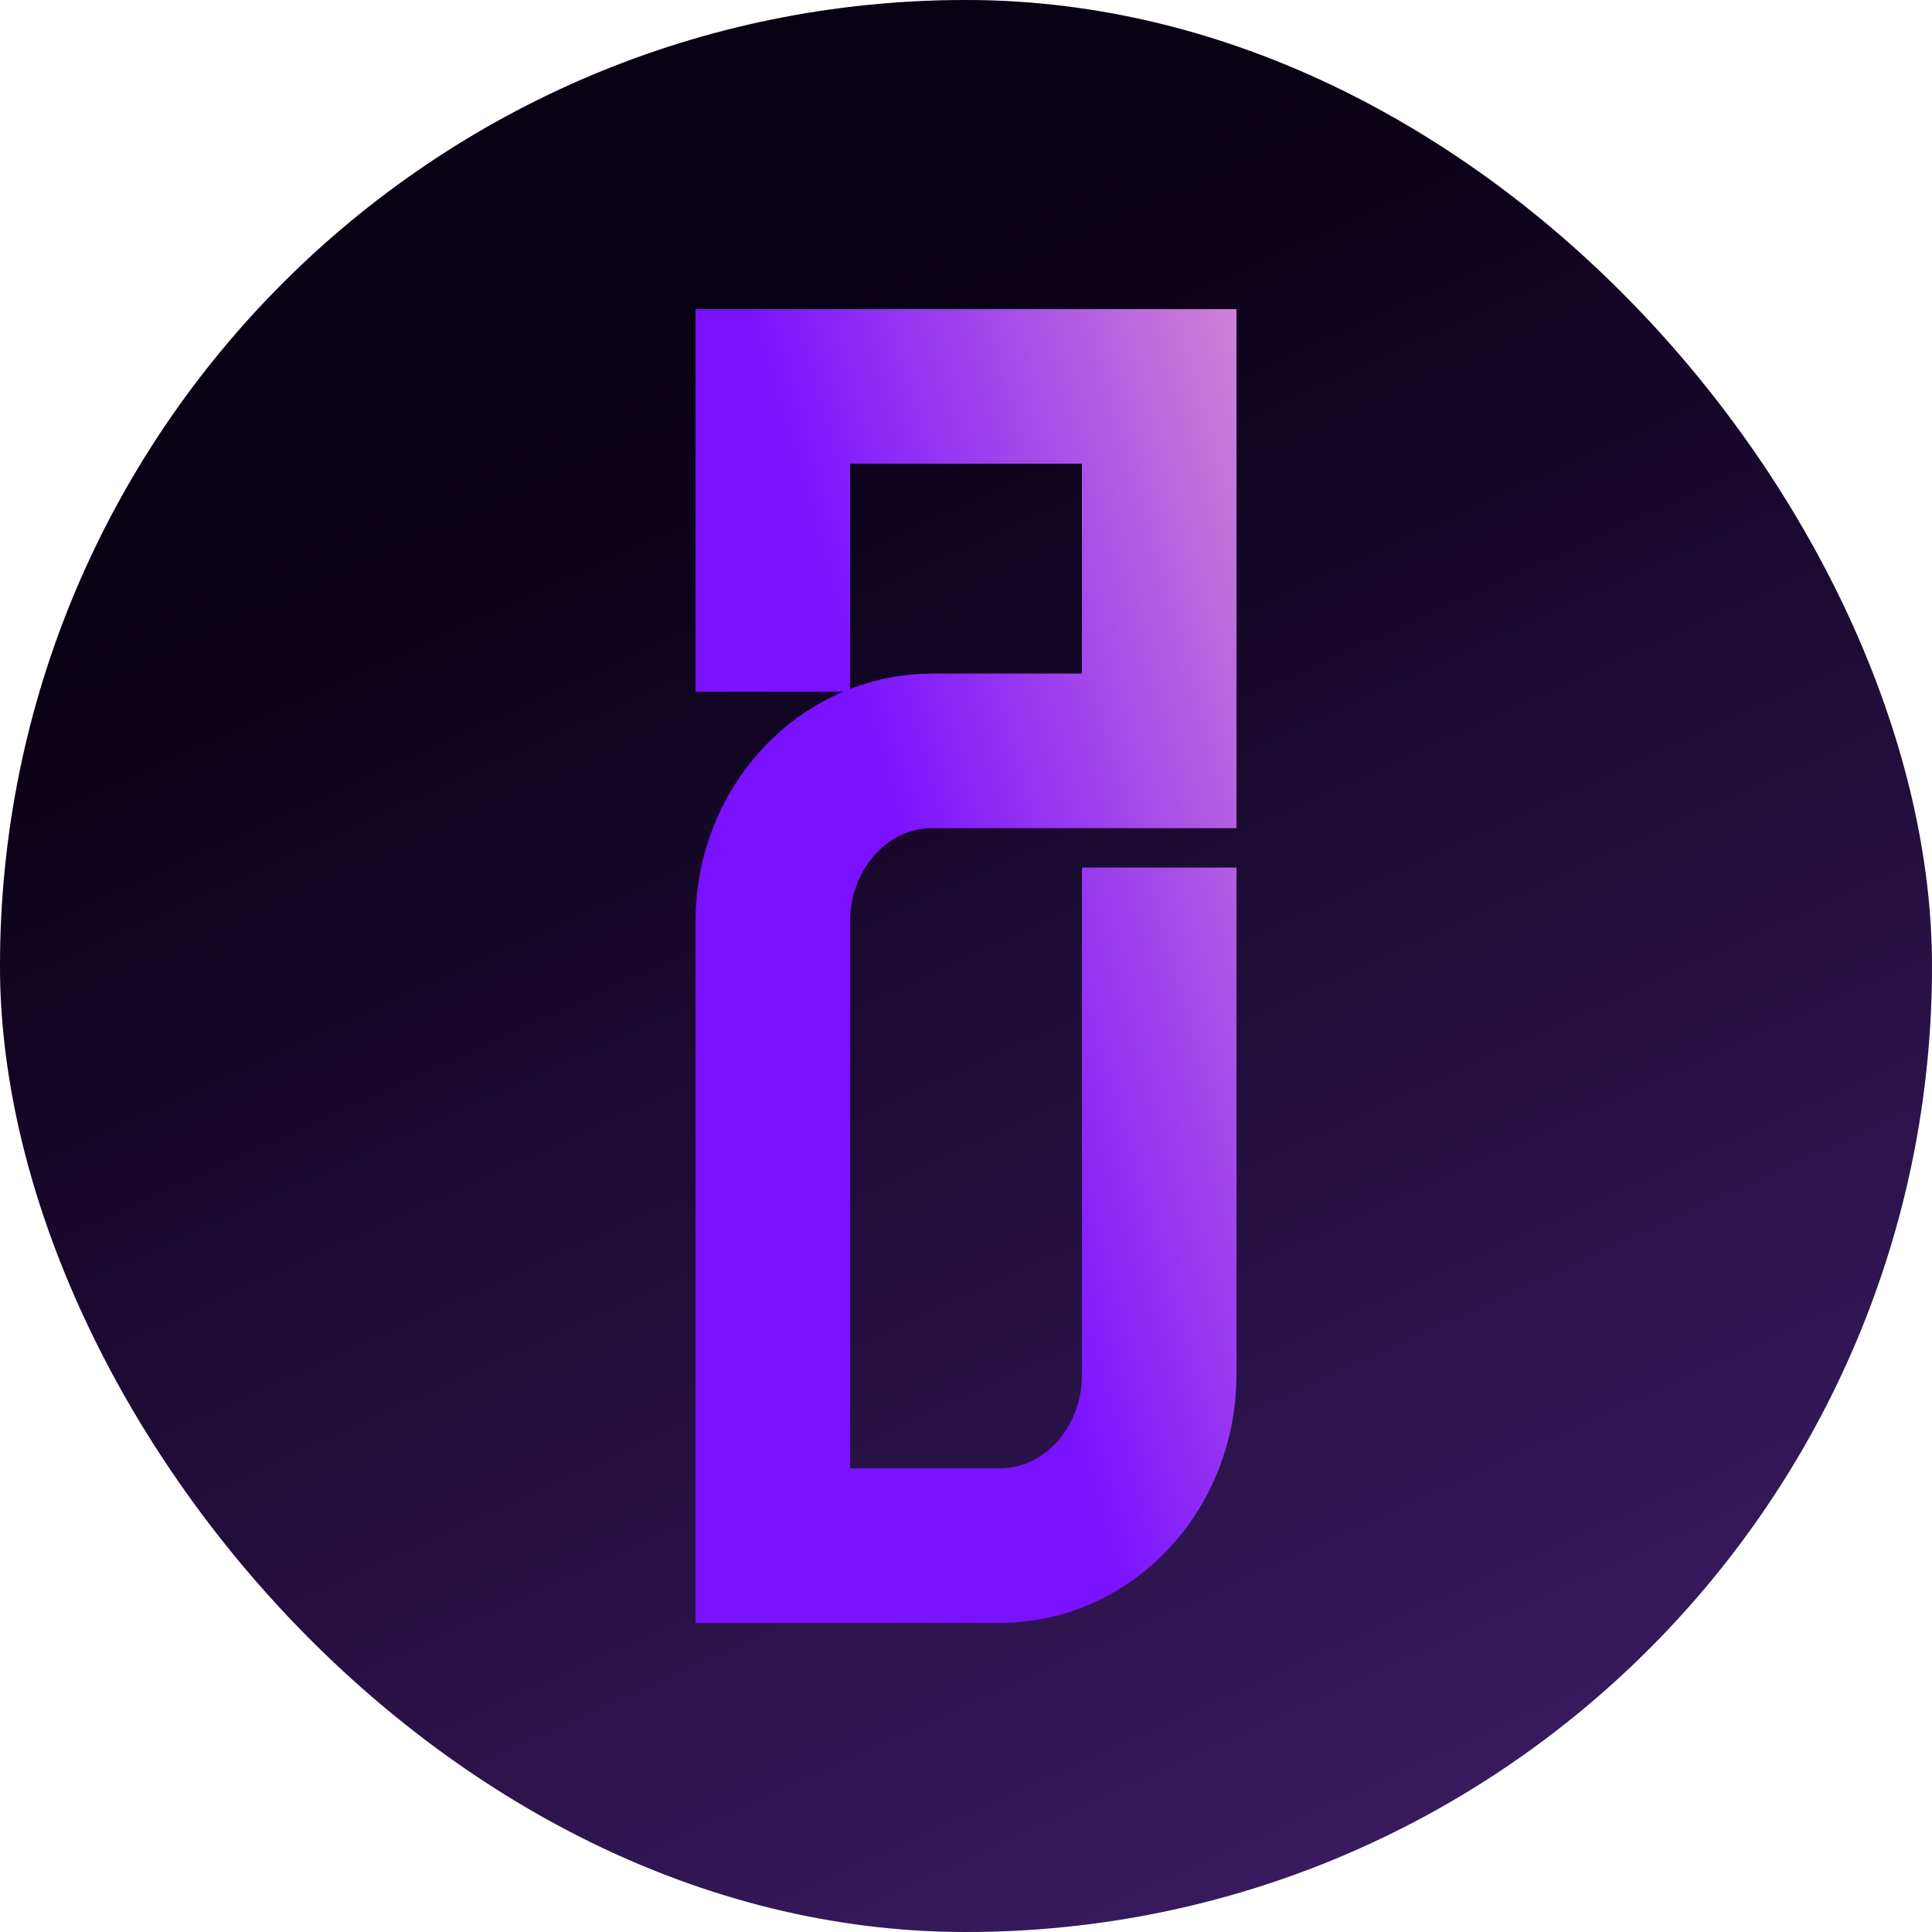
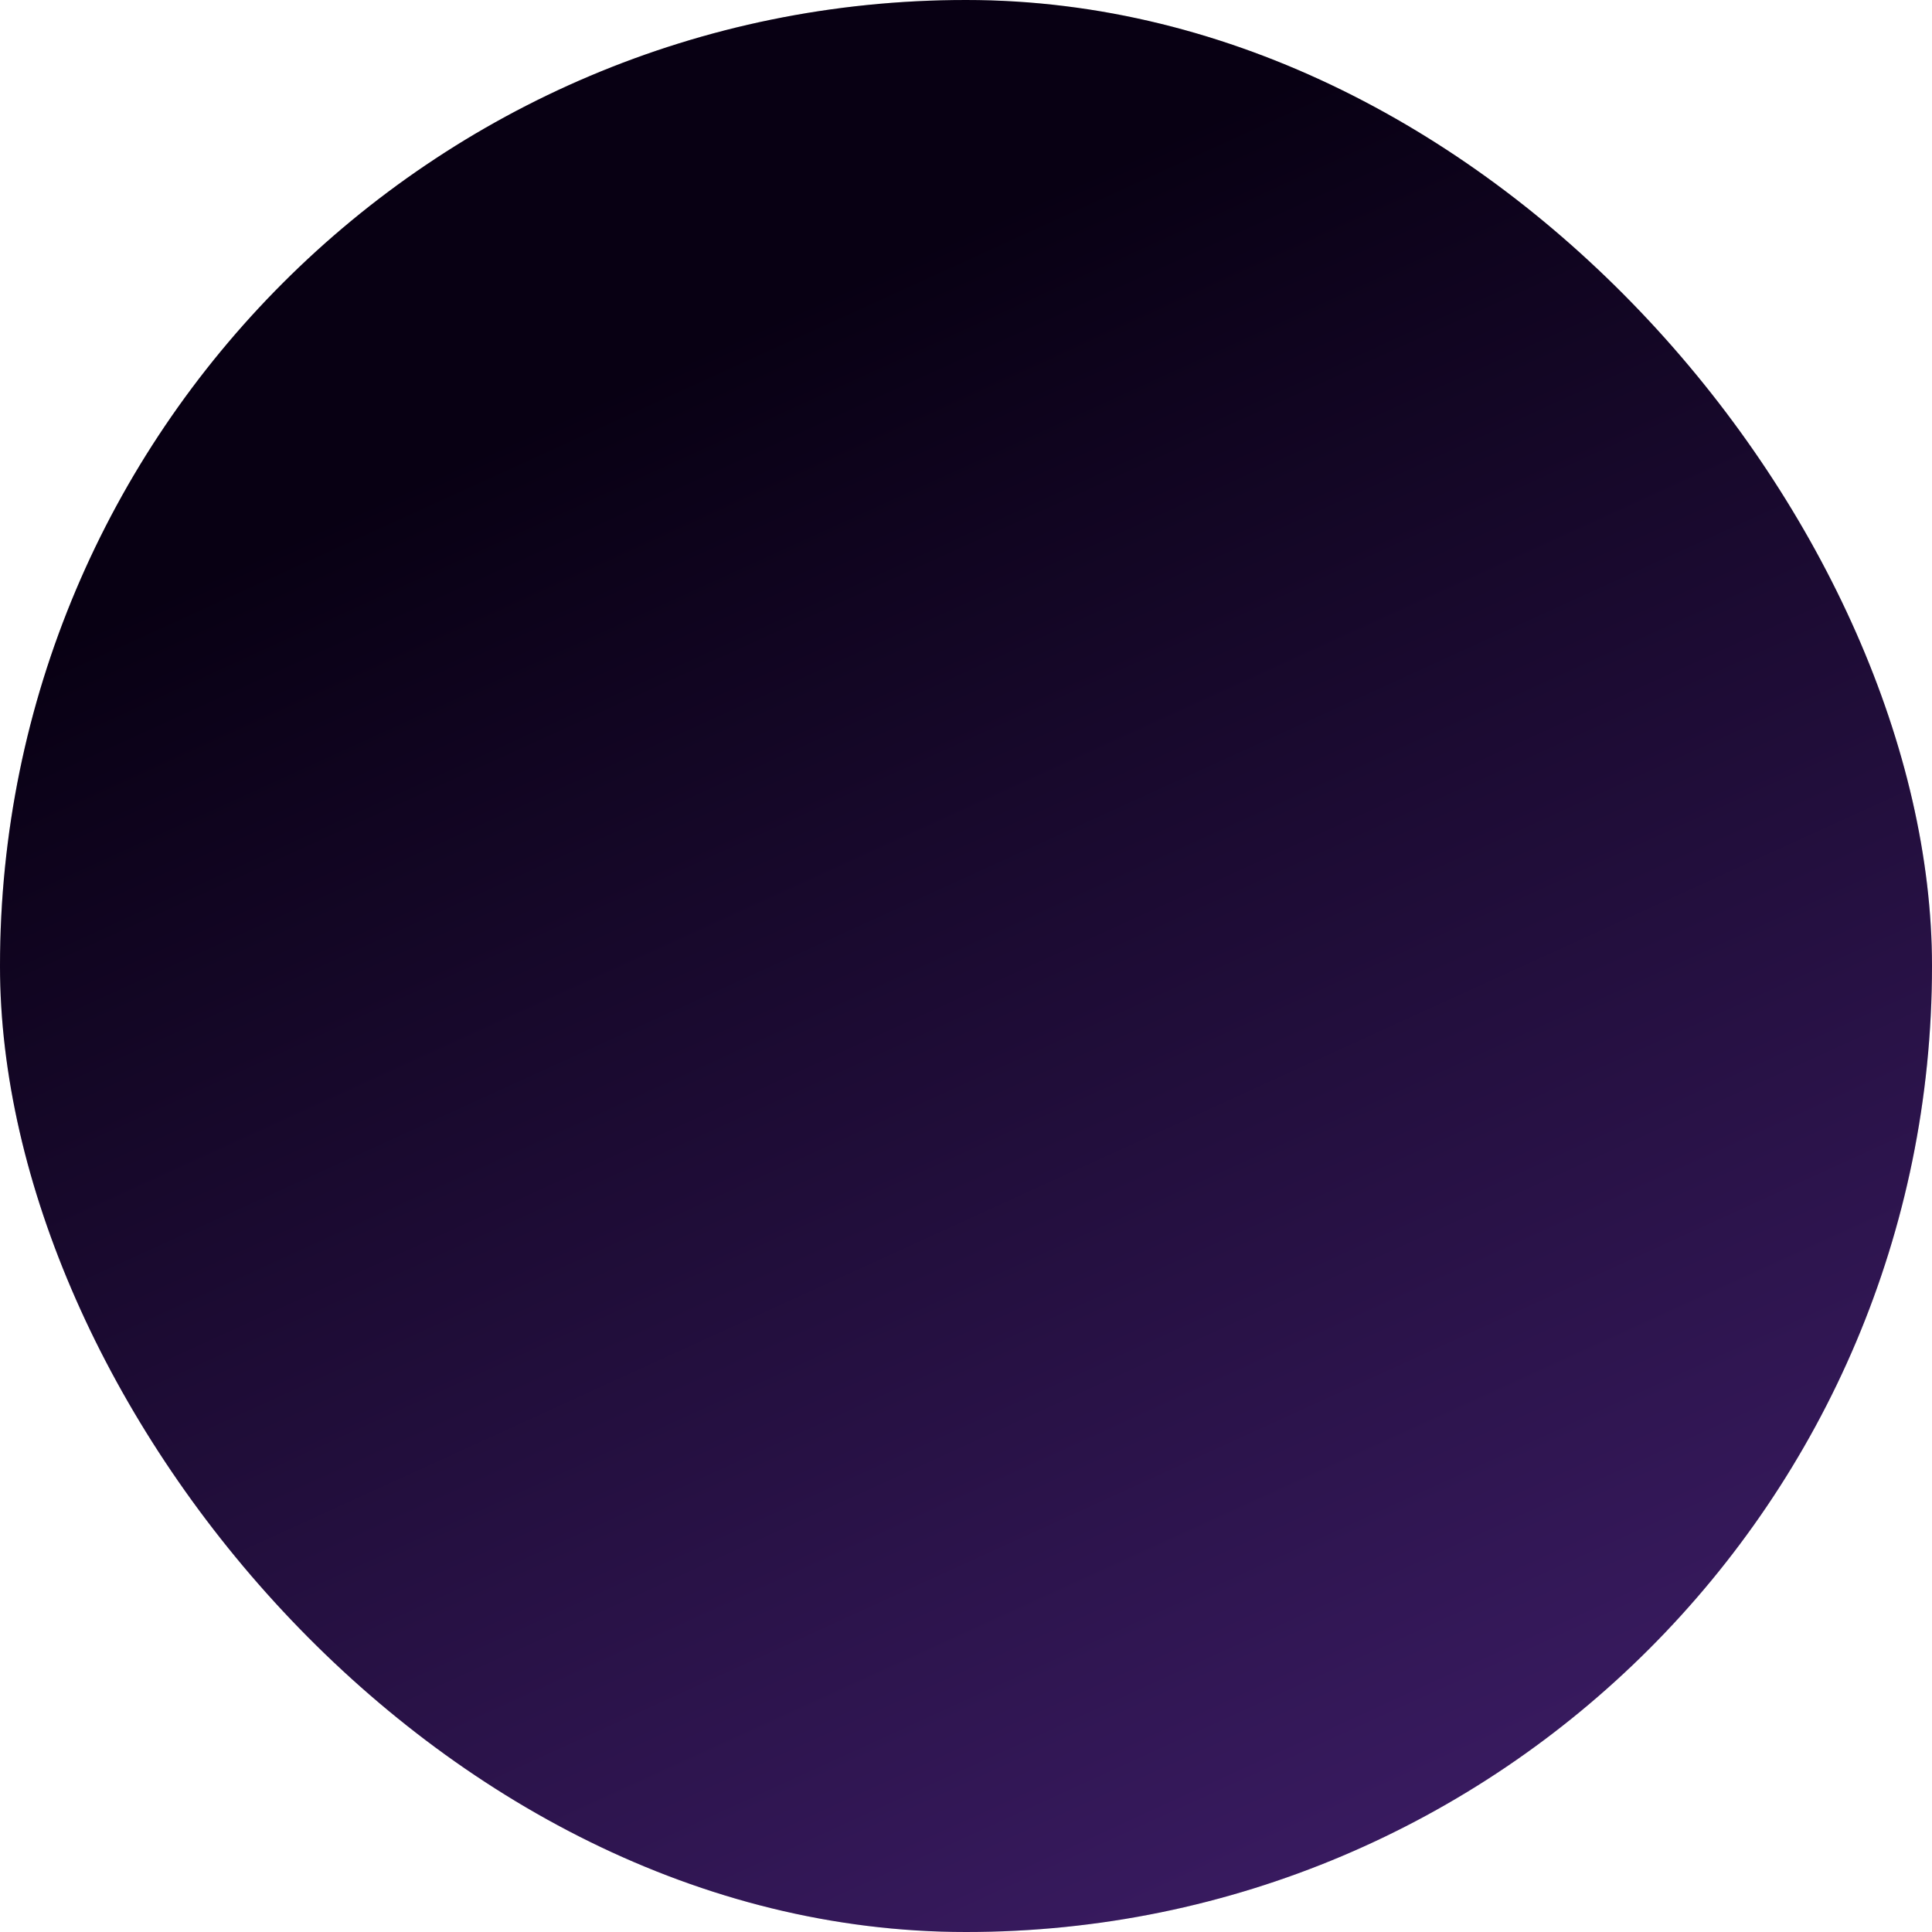
<svg xmlns="http://www.w3.org/2000/svg" width="20" height="20" viewBox="0 0 20 20" fill="none">
  <rect width="20" height="20" rx="10" fill="#D9D9D9" />
  <rect width="20" height="20" rx="10" fill="url(#paint0_linear_203_234)" />
-   <path d="M8 7.161V4H12V7.773H9.648C8.738 7.773 8 8.564 8 9.539V16H10.352C11.262 16 12 15.209 12 14.234V8.981" stroke="url(#paint1_linear_203_234)" stroke-width="1.6" stroke-miterlimit="10" />
  <defs>
    <linearGradient id="paint0_linear_203_234" x1="1.5" y1="-1" x2="12" y2="22" gradientUnits="userSpaceOnUse">
      <stop offset="0.26" stop-color="#080013" />
      <stop offset="1" stop-color="#3D1D67" />
    </linearGradient>
    <linearGradient id="paint1_linear_203_234" x1="5.6" y1="1.366" x2="14.429" y2="-1.199" gradientUnits="userSpaceOnUse">
      <stop offset="0.16" stop-color="#7A11FF" />
      <stop offset="1" stop-color="#FFC1BD" />
    </linearGradient>
  </defs>
</svg>